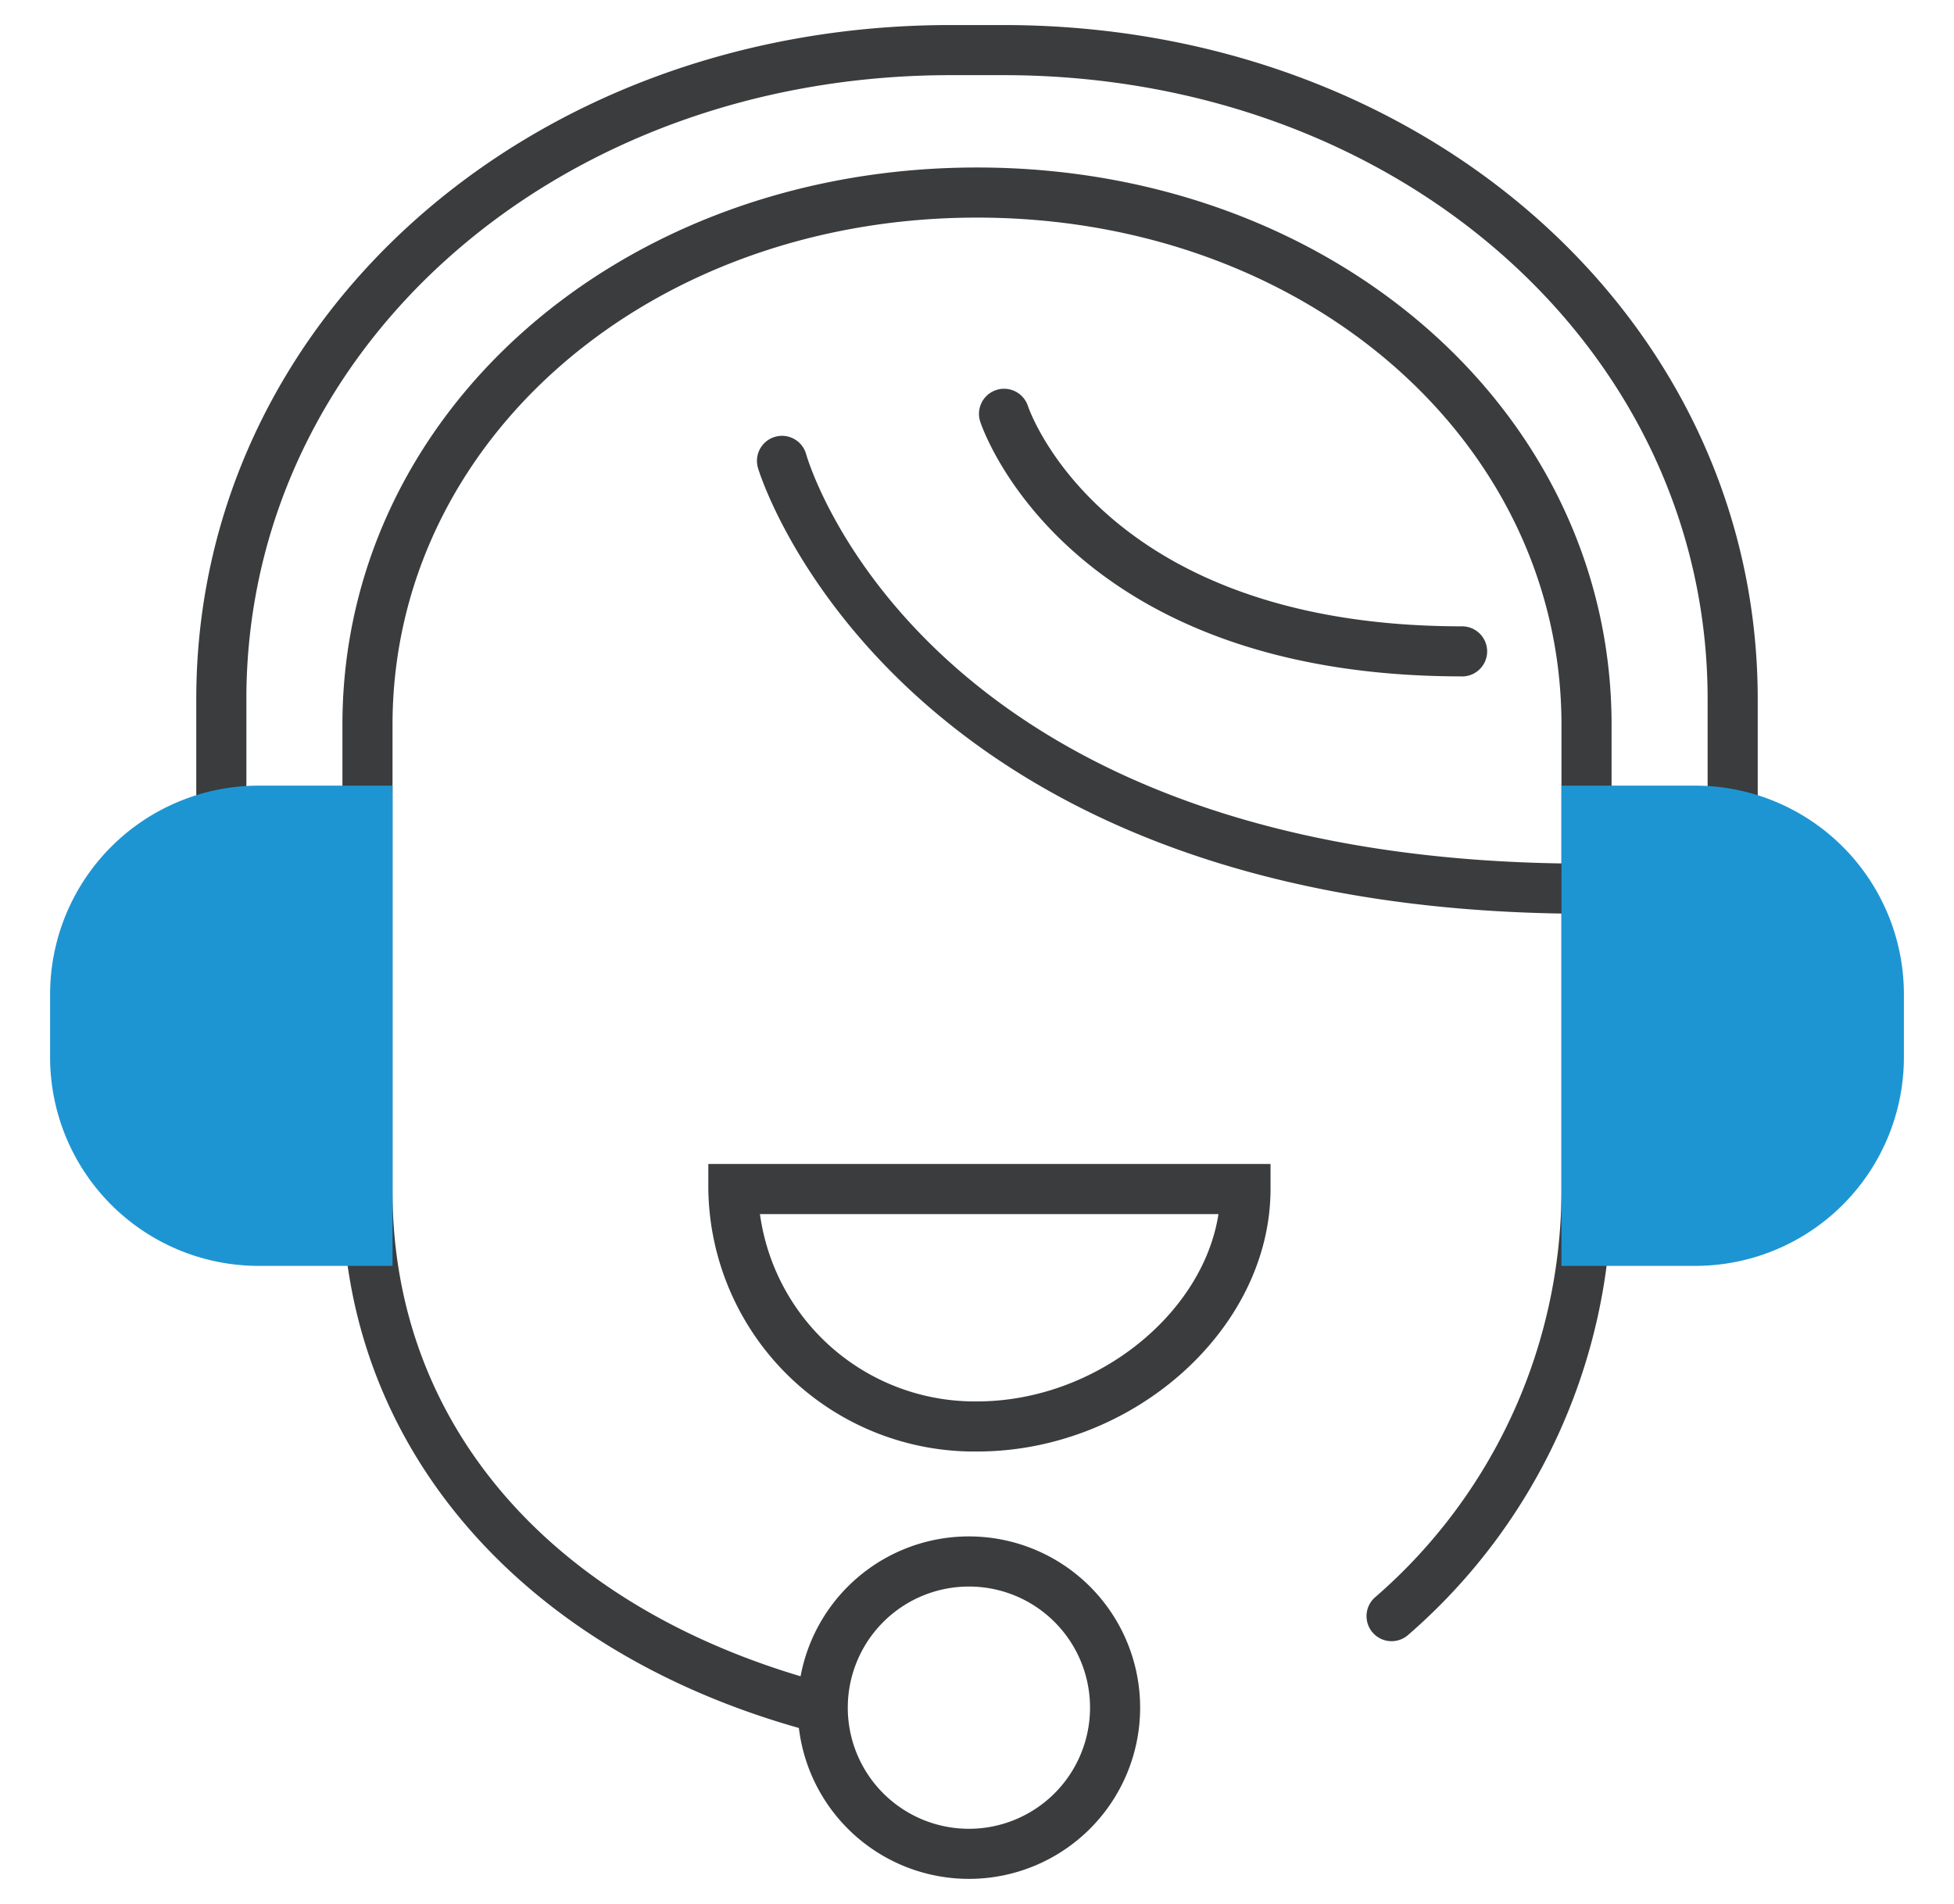
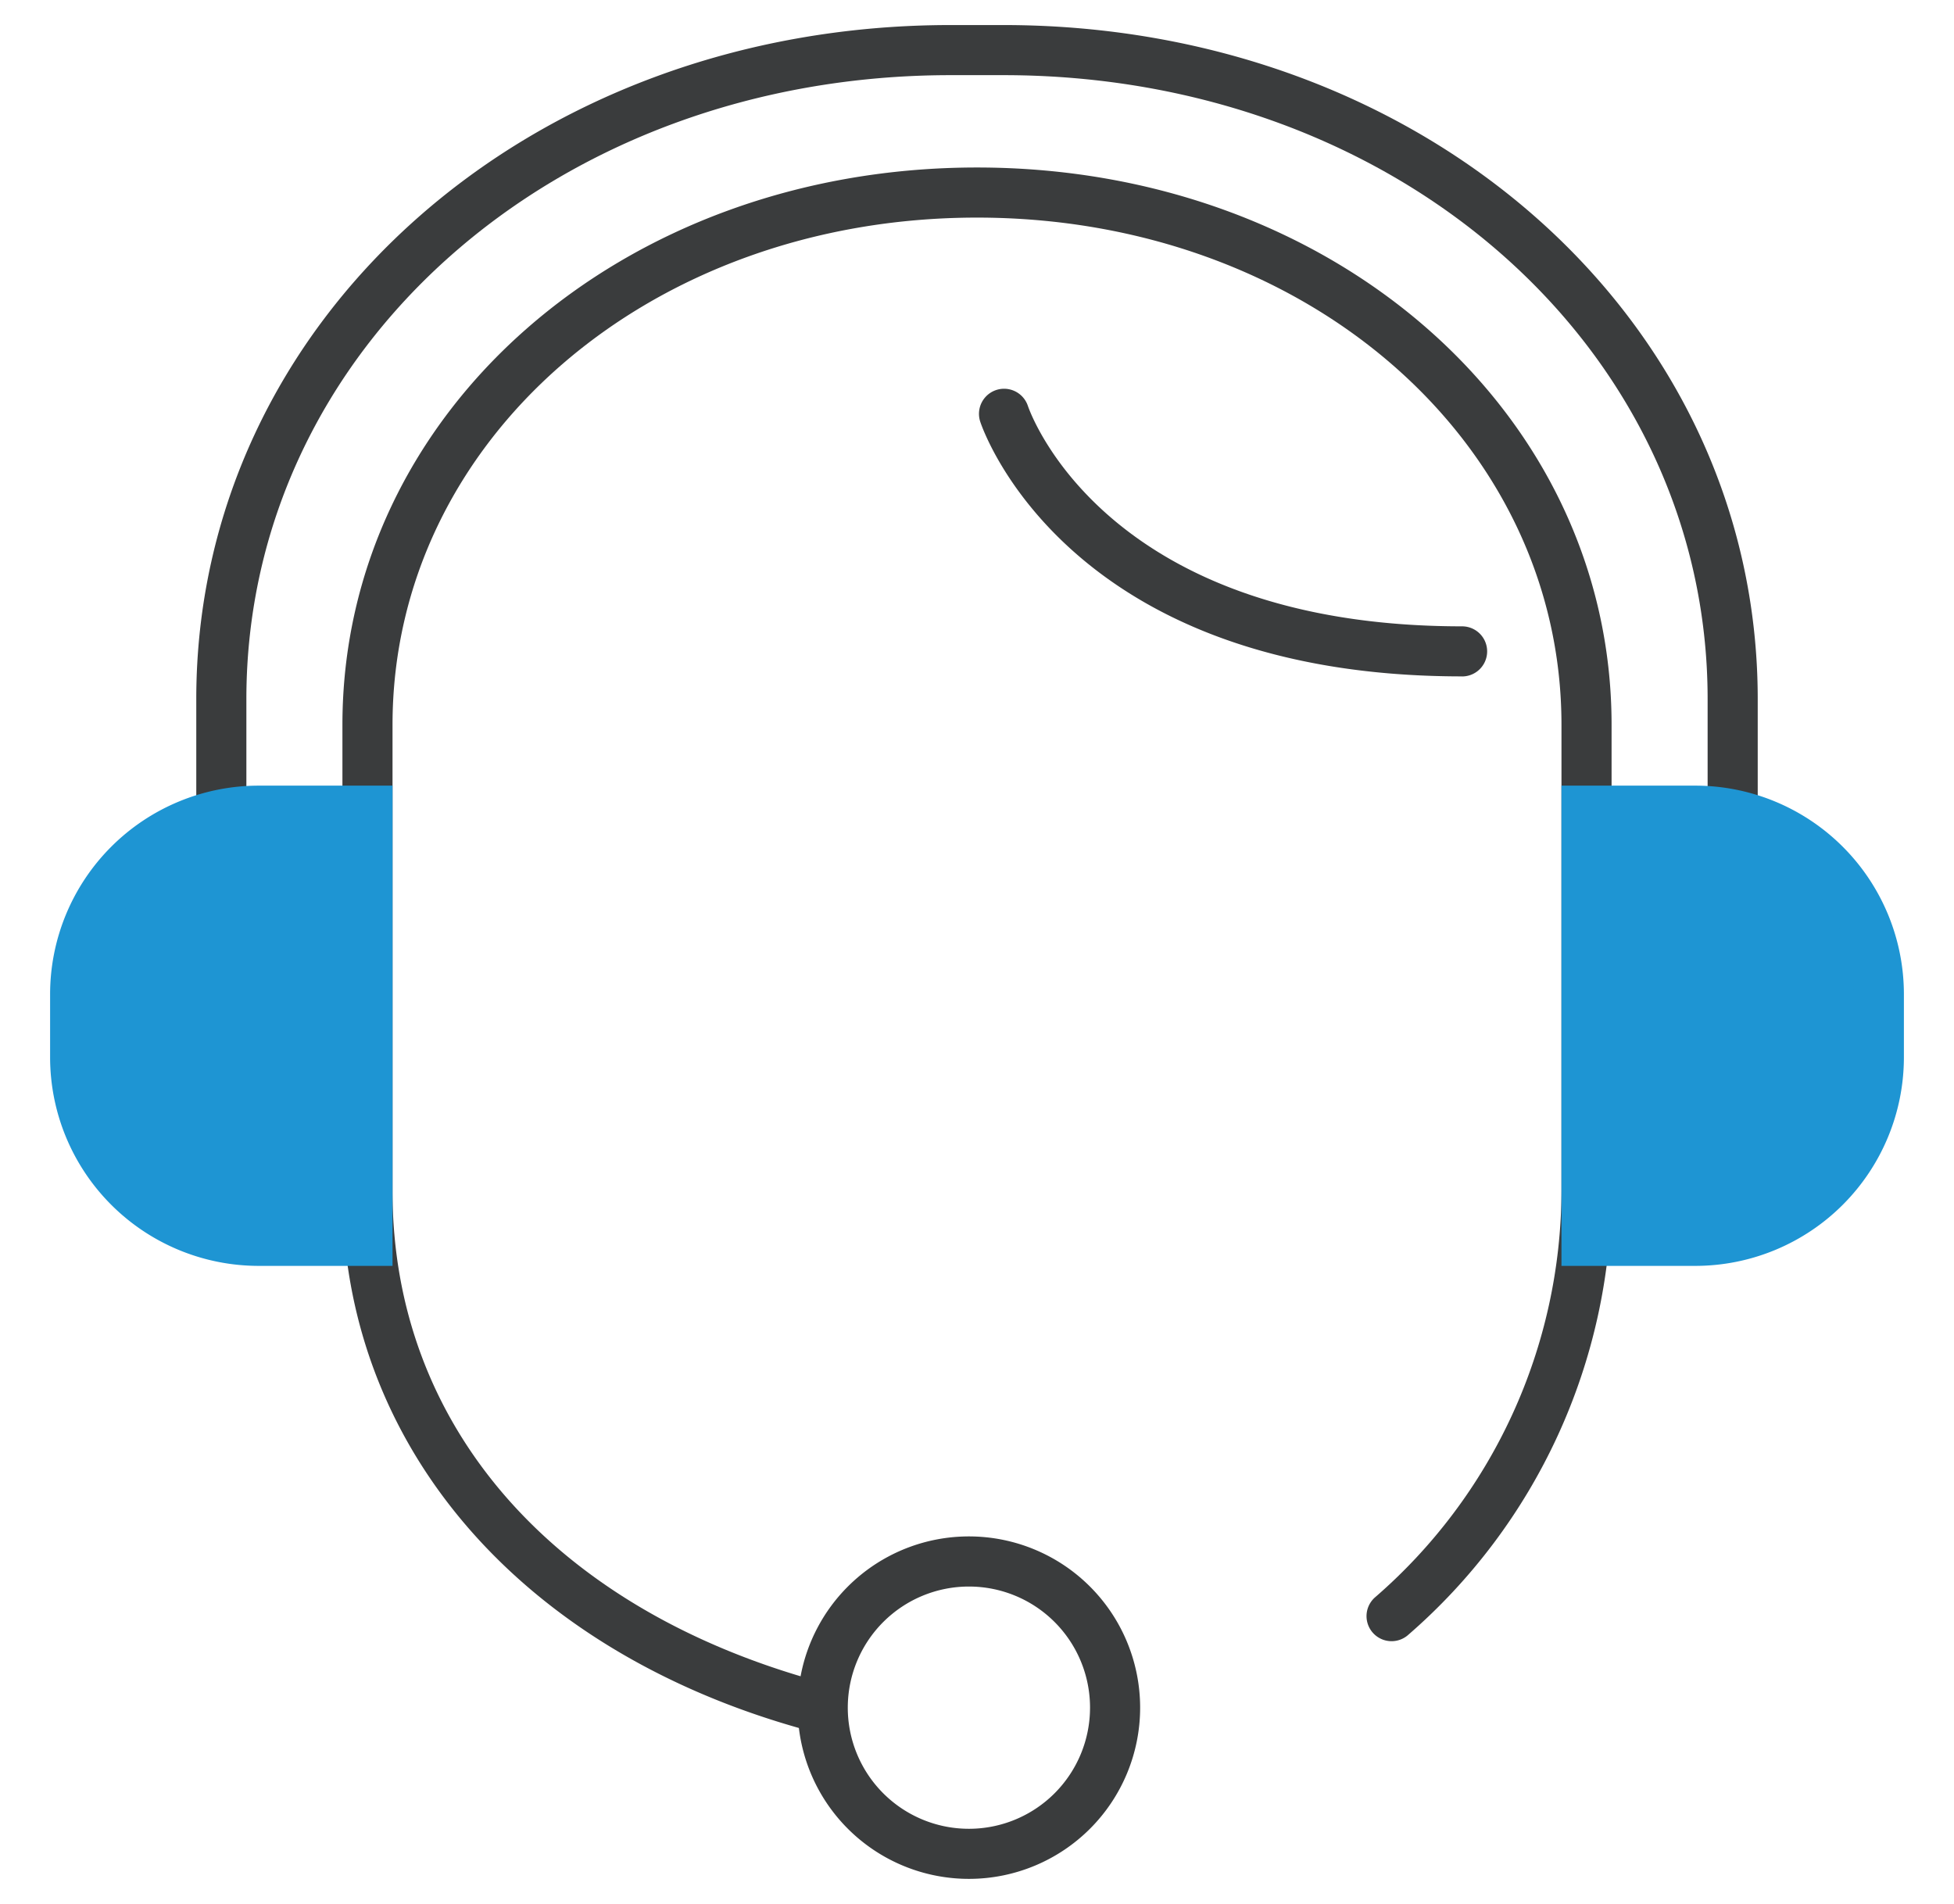
<svg xmlns="http://www.w3.org/2000/svg" width="78" height="76" viewBox="0 0 78 76">
  <defs>
    <clipPath id="clip-path">
      <rect id="Rectangle_6246" data-name="Rectangle 6246" width="74" height="74" fill="none" />
    </clipPath>
    <clipPath id="clip-icone_sac">
      <rect width="78" height="76" />
    </clipPath>
  </defs>
  <g id="icone_sac" clip-path="url(#clip-icone_sac)">
    <g id="Groupe_9344" data-name="Groupe 9344" transform="translate(2 1)">
      <g id="Groupe_9343" data-name="Groupe 9343" clip-path="url(#clip-path)">
        <path id="Tracé_43657" data-name="Tracé 43657" d="M30.351,68.067a1.029,1.029,0,0,1-.268-.036C18.725,64.887,11.669,56.658,11.669,46.555V27.932C11.669,15.458,22.8,5.686,37,5.686s25.331,9.772,25.331,22.246V46.555a23.524,23.524,0,0,1-8.142,17.726,1,1,0,0,1-1.313-1.508,21.528,21.528,0,0,0,7.455-16.218V27.932C60.331,16.58,50.083,7.686,37,7.686S13.669,16.58,13.669,27.932V46.555c0,9.3,6.336,16.611,16.948,19.548a1,1,0,0,1-.266,1.964" fill="#3a3c3d" />
        <path id="Tracé_43658" data-name="Tracé 43658" d="M67.165,34.619a1,1,0,0,1-1-1V26.906C66.165,12.94,53.817,2,38.054,2H35.946C20.183,2,7.835,12.94,7.835,26.906v6.713a1,1,0,0,1-2,0V26.906C5.835,11.818,19.061,0,35.946,0h2.108C54.938,0,68.165,11.818,68.165,26.906v6.713a1,1,0,0,1-1,1" fill="#3a3c3d" />
        <path id="Tracé_43659" data-name="Tracé 43659" d="M12.669,48.532H8.32A7.32,7.32,0,0,1,1,41.212v-2.53a7.32,7.32,0,0,1,7.32-7.32h4.349Z" fill="#1e95d3" />
        <path id="Tracé_43660" data-name="Tracé 43660" d="M13.669,49.531H8.32A8.329,8.329,0,0,1,0,41.212V38.681a8.329,8.329,0,0,1,8.32-8.32h5.349ZM8.32,32.361A6.327,6.327,0,0,0,2,38.681v2.531a6.327,6.327,0,0,0,6.32,6.319h3.349V32.361Z" fill="#1e95d3" />
-         <path id="Tracé_43661" data-name="Tracé 43661" d="M61.331,35.474C33.67,35.474,28.31,17.868,28.26,17.69a1,1,0,1,1,1.922-.552c.2.679,5.079,16.336,31.149,16.336a1,1,0,0,1,0,2" fill="#3a3c3d" />
        <path id="Tracé_43662" data-name="Tracé 43662" d="M56.36,26c-15.667,0-19.091-9.747-19.229-10.162a1,1,0,0,1,1.9-.636c.123.36,3.179,8.8,17.333,8.8a1,1,0,0,1,0,2" fill="#3a3c3d" />
-         <path id="Tracé_43663" data-name="Tracé 43663" d="M37,56.941A10.617,10.617,0,0,1,26.275,46.463v-1H48.717v1c0,5.581-5.476,10.478-11.717,10.478m-8.664-9.478A8.653,8.653,0,0,0,37,54.941c4.7,0,9.013-3.452,9.639-7.478Z" fill="#3a3c3d" />
        <path id="Tracé_43664" data-name="Tracé 43664" d="M61.331,31.361H65.68A7.32,7.32,0,0,1,73,38.681v2.53a7.32,7.32,0,0,1-7.32,7.32H61.331Z" fill="#1e95d3" />
        <path id="Tracé_43665" data-name="Tracé 43665" d="M65.68,49.531H60.331V30.361H65.68A8.329,8.329,0,0,1,74,38.681v2.531a8.329,8.329,0,0,1-8.32,8.319m-3.349-2H65.68A6.327,6.327,0,0,0,72,41.212V38.681a6.327,6.327,0,0,0-6.32-6.32H62.331Z" fill="#1e95d3" />
        <path id="Tracé_43666" data-name="Tracé 43666" d="M36.695,74a6.835,6.835,0,1,1,6.817-6.834A6.833,6.833,0,0,1,36.695,74m0-11.669a4.835,4.835,0,1,0,4.817,4.835,4.832,4.832,0,0,0-4.817-4.835" fill="#3a3c3d" />
      </g>
    </g>
  </g>
</svg>